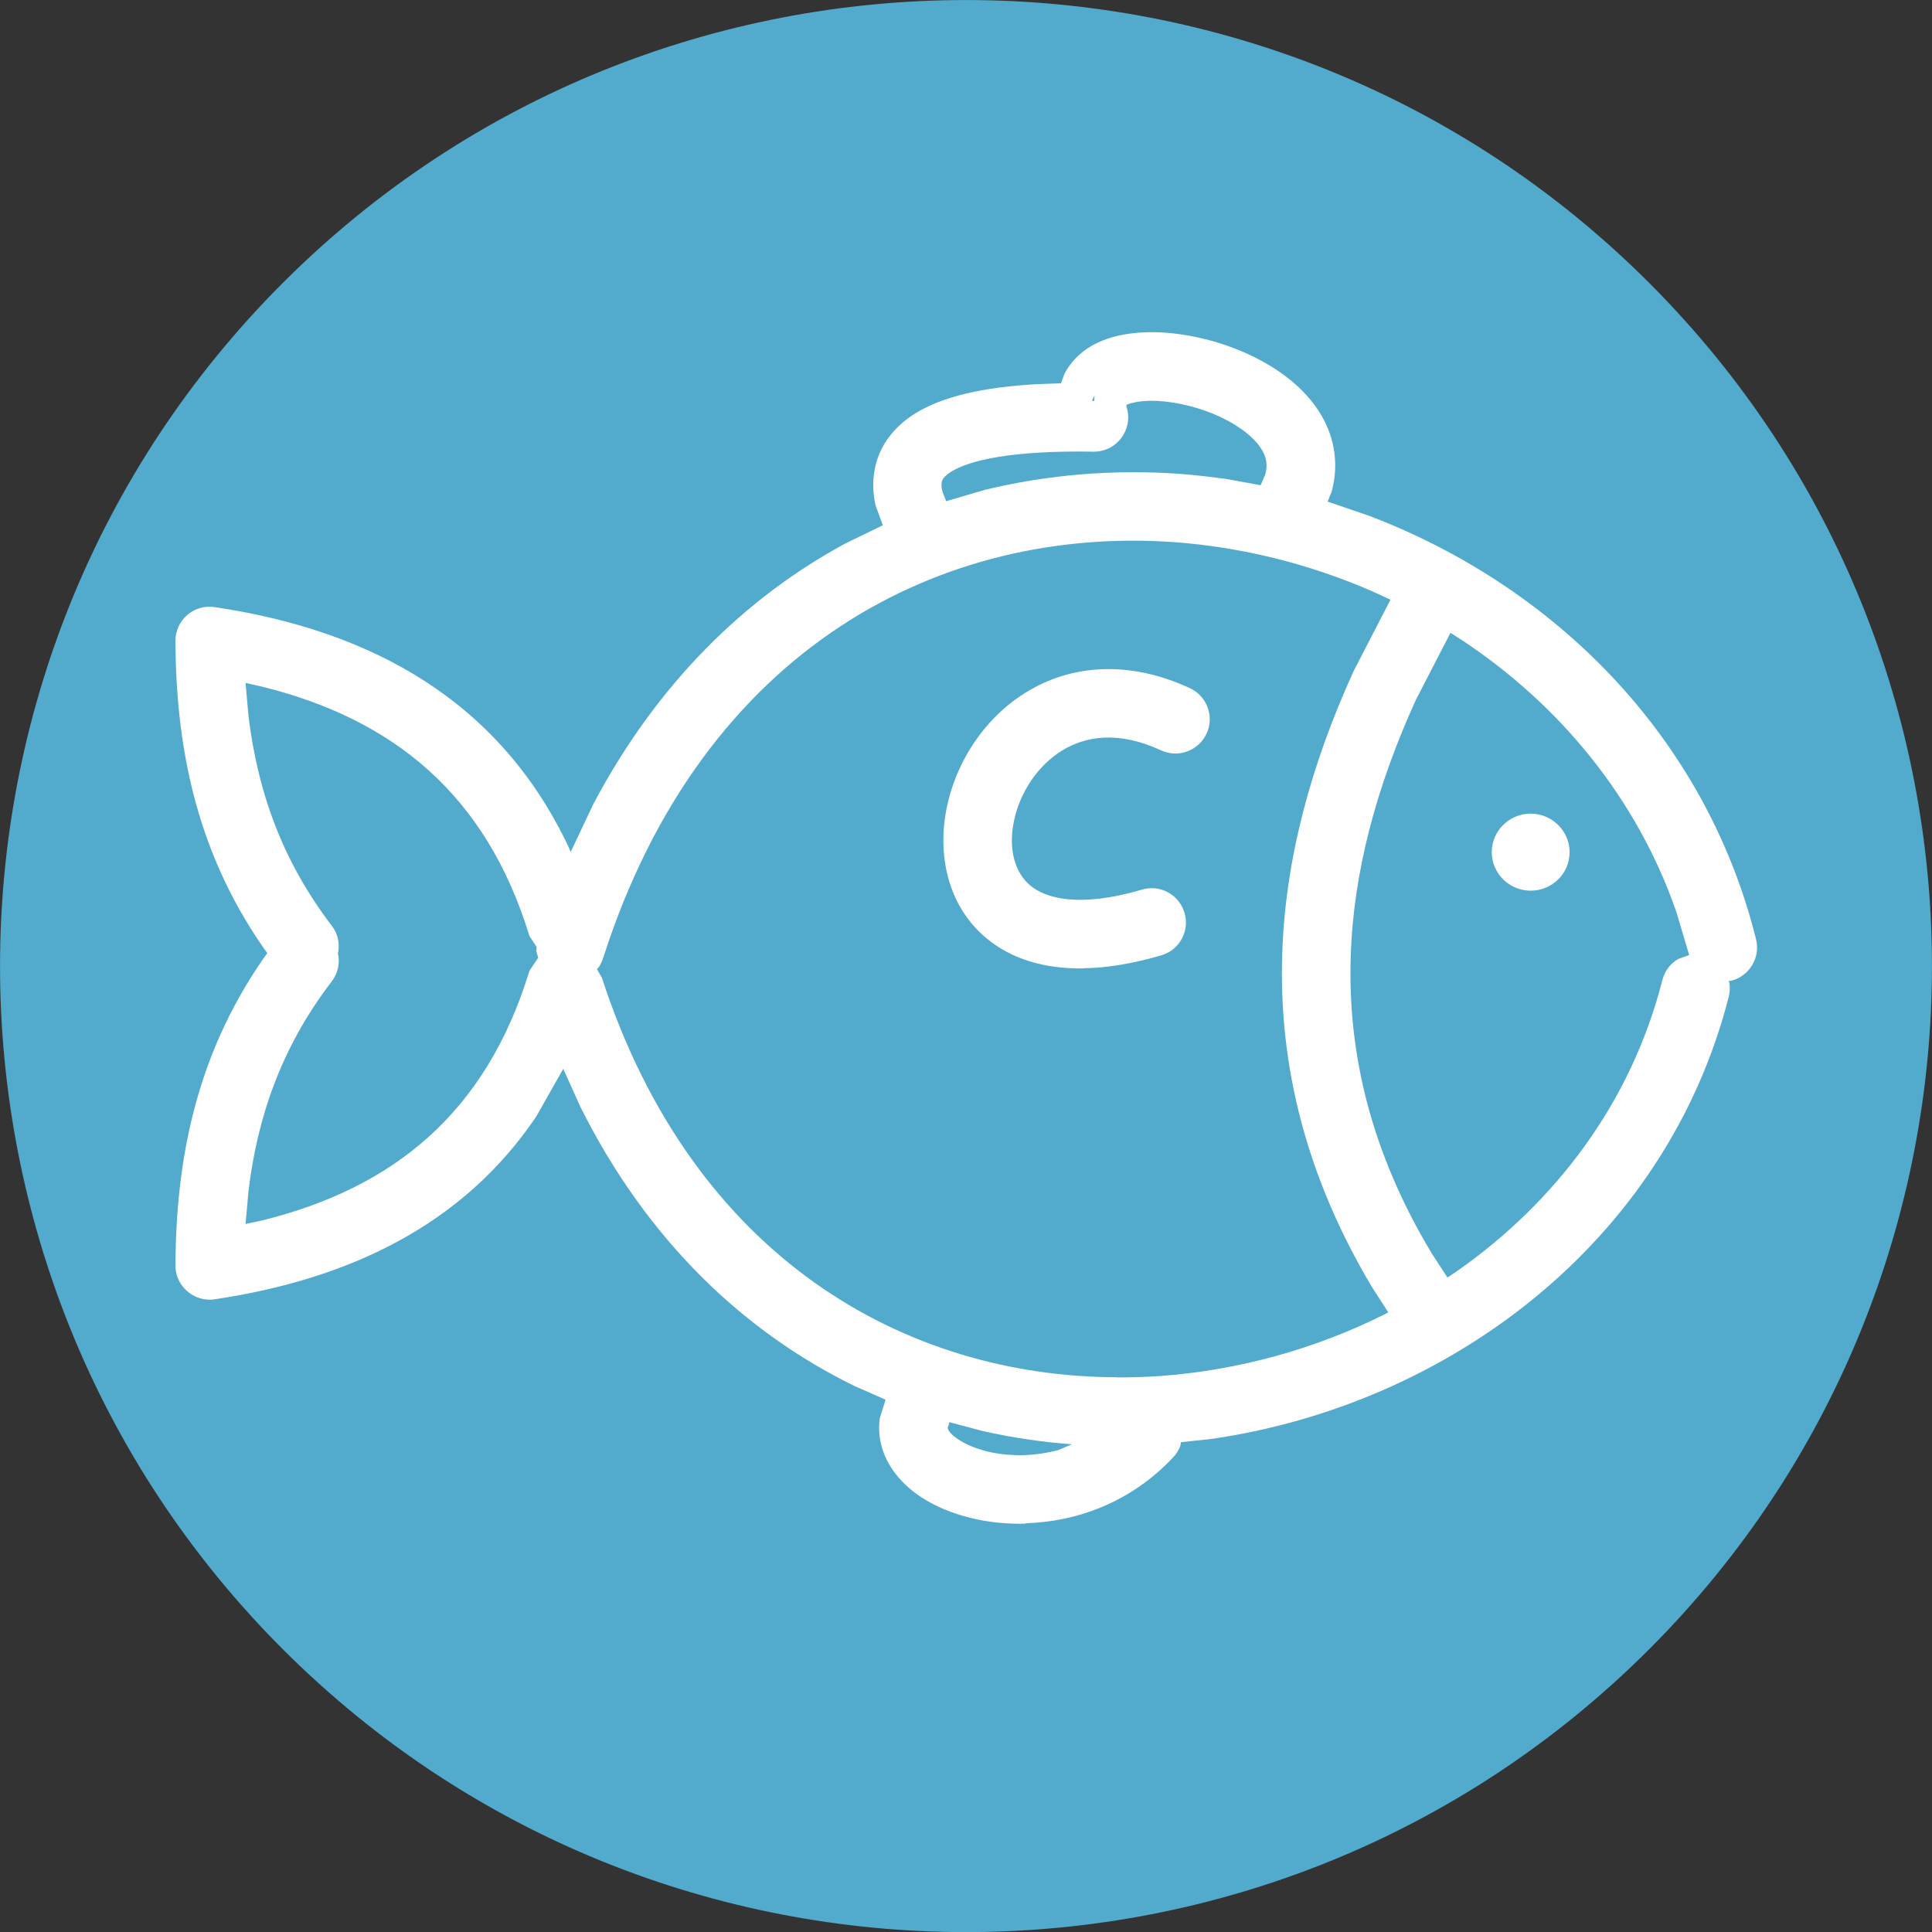
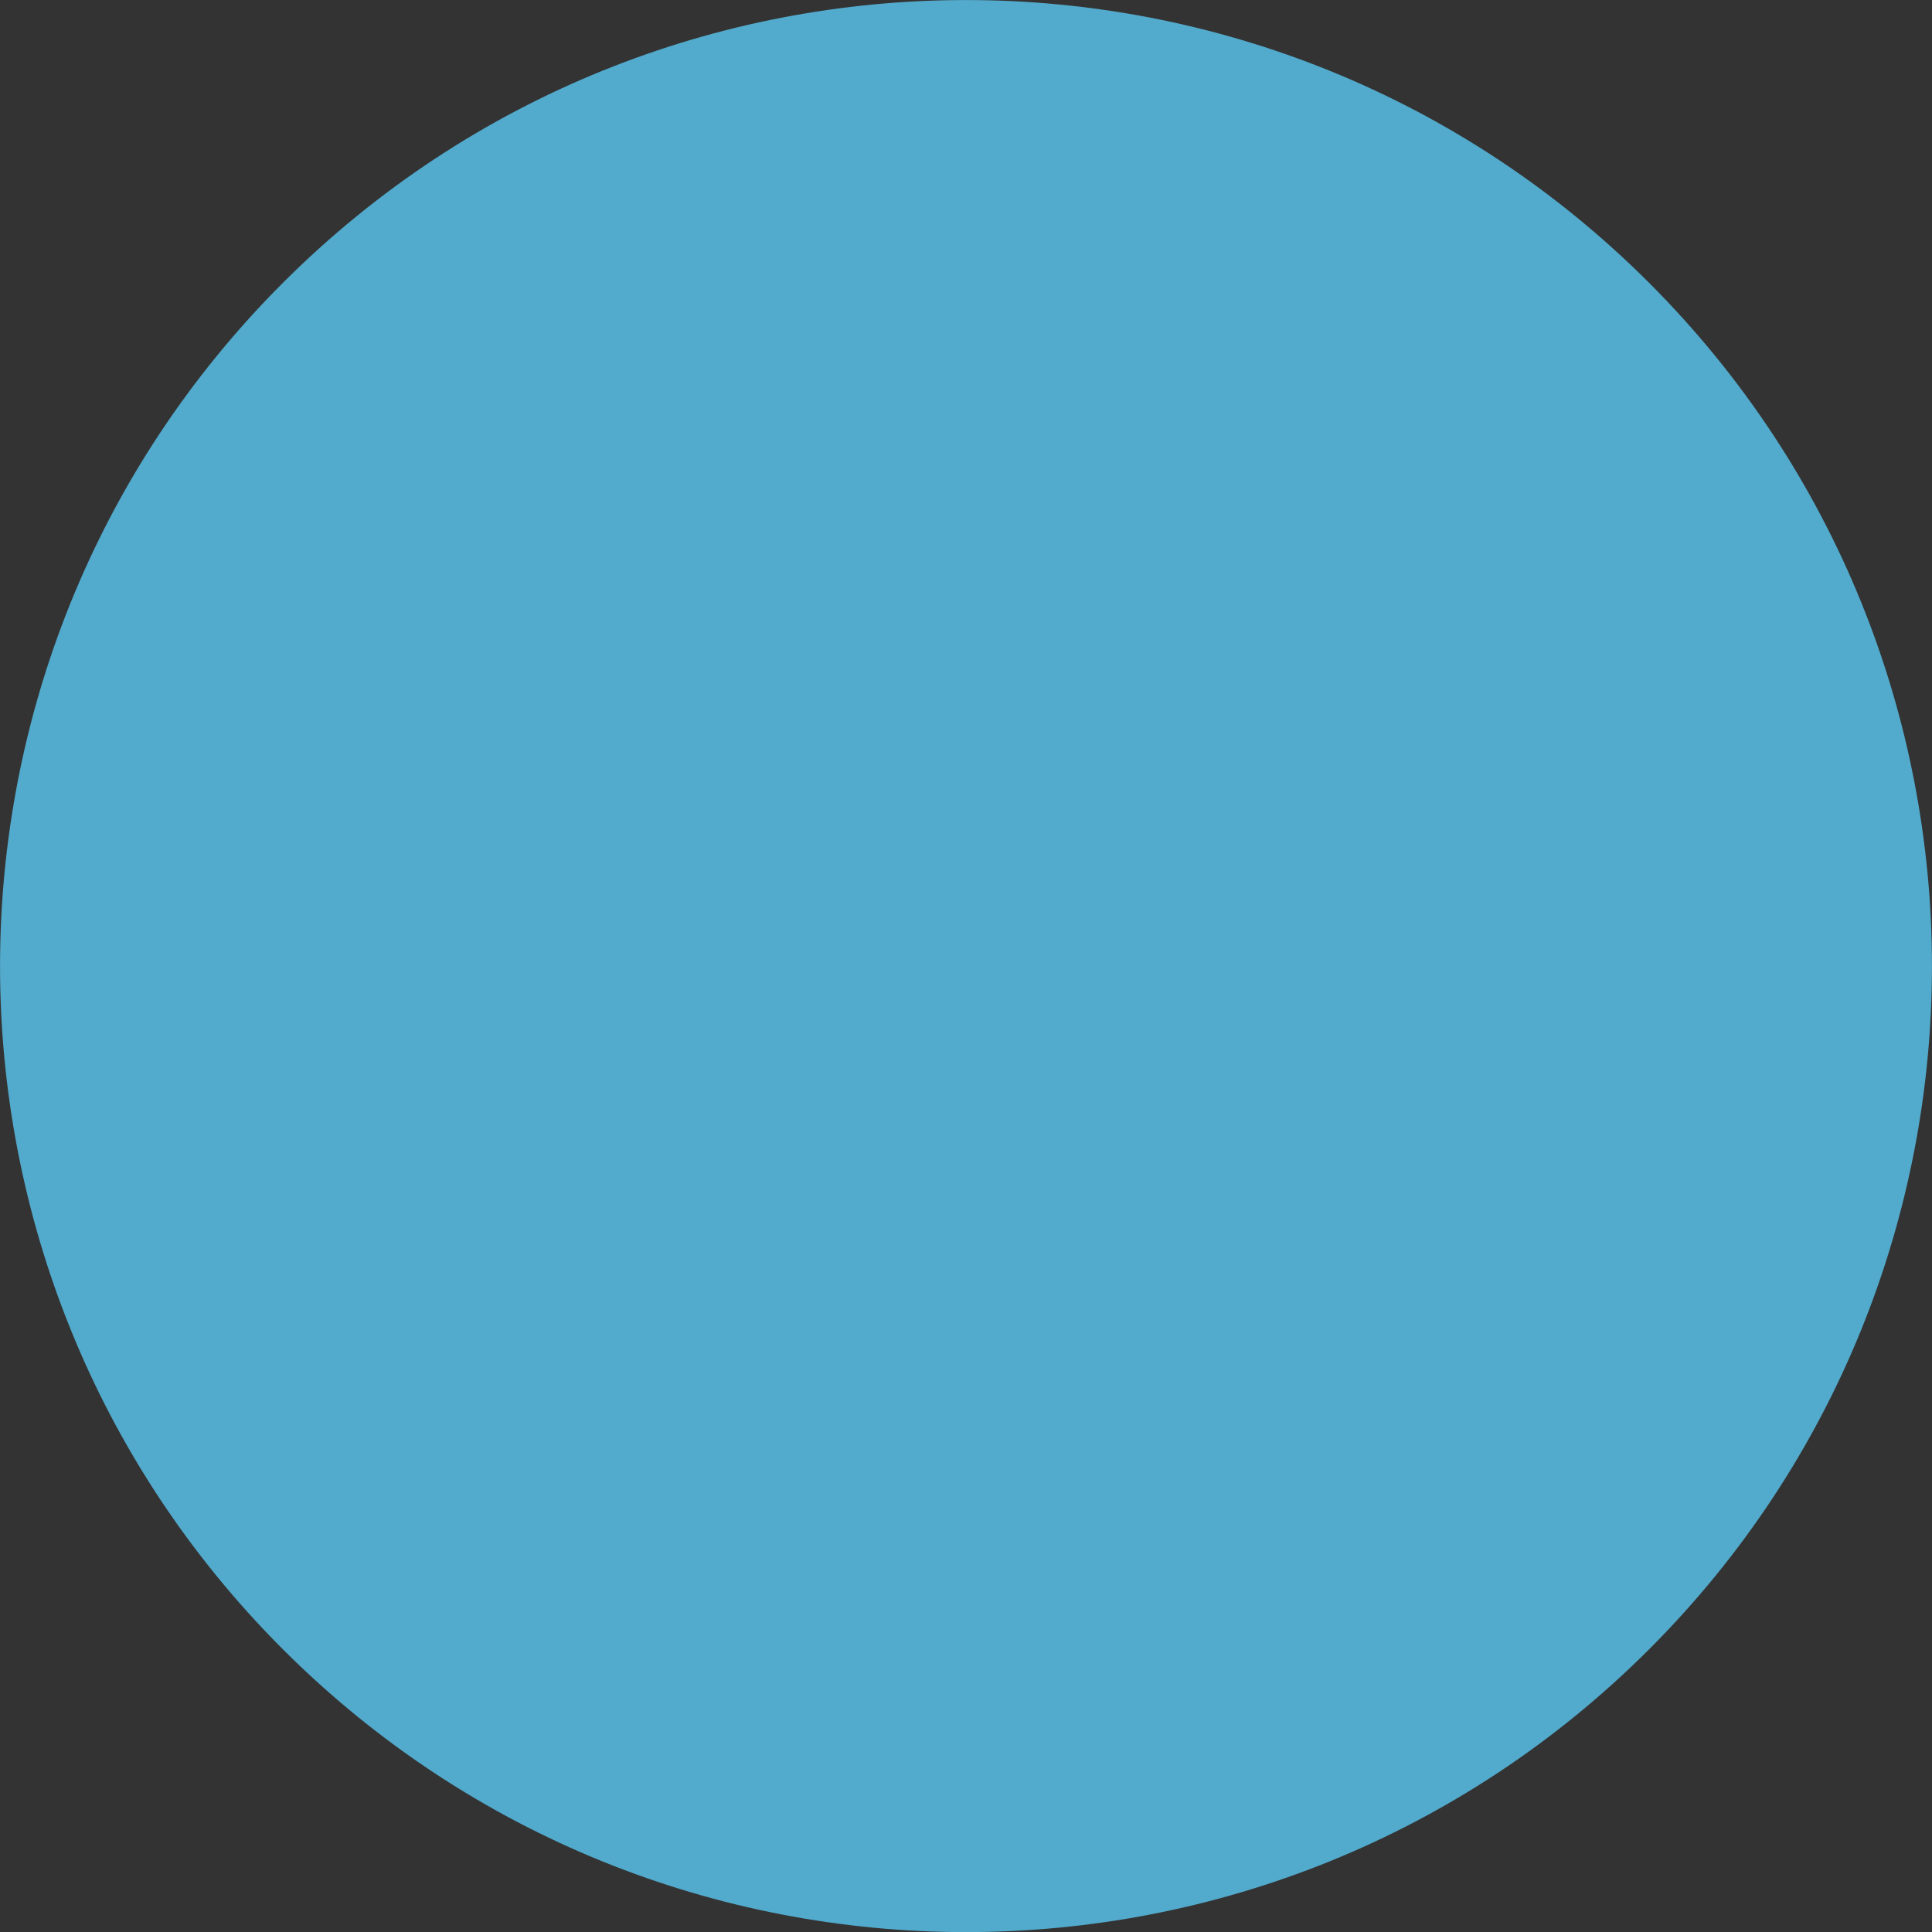
<svg xmlns="http://www.w3.org/2000/svg" xml:space="preserve" width="14.033mm" height="14.033mm" version="1.1" style="shape-rendering:geometricPrecision; text-rendering:geometricPrecision; image-rendering:optimizeQuality; fill-rule:evenodd; clip-rule:evenodd" viewBox="0 0 140.43 140.43">
  <rect x="0" y="0" width="140.43" height="140.43" fill="#333333" stroke="none" />
  <defs>
    <style type="text/css">
   
    .fil1 {fill:#FEFEFE;fill-rule:nonzero}
    .fil0 {fill:#52AACC;fill-rule:nonzero}
   
  </style>
  </defs>
  <g id="Vrstva_x0020_1">
    <path class="fil0" d="M20.56 119.88c-27.41,-27.41 -27.41,-71.91 0,-99.32 27.41,-27.41 71.91,-27.41 99.31,0 27.41,27.41 27.41,71.91 0,99.32 -27.41,27.41 -71.9,27.41 -99.31,0z" />
-     <path class="fil1" d="M79.54 29.14l0.01 -0.38 -0.18 0.37 0.17 0.01zm-10.77 7.29l2.8 -0.82c4.64,-1.13 9.42,-1.5 14.16,-1.17 1.17,0.09 2.34,0.23 3.51,0.39l2.39 0.44 0.33 -0.76c0.21,-0.73 0.07,-1.28 -0.22,-1.78 -0.47,-0.82 -1.51,-1.7 -3.01,-2.41 -1.48,-0.7 -3.17,-1.1 -4.61,-1.18 -0.72,-0.03 -1.31,0.02 -1.74,0.13 -0.23,0.04 -0.39,0.11 -0.51,0.16 0,0.09 0.01,0.13 0.03,0.19 0.48,1.62 -0.74,3.24 -2.43,3.21 -5.9,-0.1 -9.03,0.62 -10.37,1.48 -0.54,0.35 -0.62,0.59 -0.65,0.75 -0.02,0.13 -0.03,0.33 0.04,0.63l0.28 0.73zm42.49 28.31c-1.56,0 -2.83,-1.26 -2.83,-2.8 0,-1.54 1.27,-2.8 2.83,-2.8 1.55,0 2.83,1.26 2.83,2.8 0,1.55 -1.27,2.8 -2.83,2.8zm-32.52 5.65c-2.87,0.04 -5.26,-0.7 -7.06,-2.21 -2.89,-2.42 -3.52,-6.17 -2.88,-9.41 0.65,-3.27 2.66,-6.52 5.77,-8.44 3.22,-1.99 7.4,-2.4 11.92,-0.31 1.25,0.58 1.79,2.07 1.21,3.31 -0.59,1.25 -2.07,1.79 -3.31,1.21 -3.1,-1.44 -5.5,-1.03 -7.2,0.02 -1.81,1.12 -3.09,3.12 -3.5,5.17 -0.41,2.07 0.11,3.71 1.18,4.62 1.07,0.9 3.45,1.69 8.14,0.31 1.32,-0.39 2.7,0.37 3.09,1.69 0.39,1.32 -0.37,2.71 -1.69,3.09 -2.05,0.6 -3.95,0.92 -5.68,0.94zm-60.9 18.58l1.25 -0.27c9.47,-2.35 16.24,-7.78 19.39,-18.13l0.64 -0.96 -0.14 -0.48 0.03 -0.29 -0.53 -0.81c-3.15,-10.32 -9.94,-15.76 -19.39,-18.11l-1.24 -0.28 0.21 2.39c0.65,5.34 2.36,10.42 6.05,15.25 0.42,0.54 0.58,1.21 0.49,1.84l-0.04 0.19 0.04 0.18c0.09,0.63 -0.07,1.3 -0.49,1.85 -3.69,4.82 -5.41,9.92 -6.05,15.25l-0.21 2.38zm87.37 3.89l0.73 -0.49c7.14,-5.01 12.63,-12.24 14.89,-21.13 0.17,-0.67 0.59,-1.2 1.14,-1.53l0.81 -0.29 -0.93 -3.13c-2.89,-8.33 -8.52,-15.07 -15.54,-19.73l-0.88 -0.56 -2.51 4.86c-2.87,6.31 -4.55,12.52 -4.74,18.67 -0.23,7.12 1.52,14.29 5.86,21.53l1.17 1.8zm-23.99 7.26c1.03,0 2.05,-0.03 3.08,-0.1 5.7,-0.41 11.29,-1.96 16.35,-4.49l0.26 -0.14 -1.15 -1.78c-4.8,-8.01 -6.82,-16.11 -6.56,-24.25 0.22,-6.94 2.1,-13.8 5.19,-20.58l2.68 -5.19 -1.28 -0.59c-4.55,-1.99 -9.44,-3.22 -14.4,-3.59 -16.76,-1.21 -34.27,7.49 -41.55,30.23 -0.08,0.25 -0.19,0.47 -0.33,0.68l-0.12 0.12 0.36 0.63c6.64,20.39 22.07,29.01 37.48,29.04zm-6.8 5.65c0.83,-0.03 1.67,-0.15 2.51,-0.37l0.98 -0.42 0 0c-2.18,-0.16 -4.33,-0.48 -6.47,-0.96l-2.44 -0.65 -0.05 0.22c-0.08,0.16 -0.06,0.22 -0.06,0.22 0,0.03 0.03,0.16 0.24,0.39 0.46,0.48 1.46,1.06 2.94,1.37 0.73,0.15 1.53,0.22 2.34,0.2zm0.13 4.98c-1.22,0.03 -2.38,-0.07 -3.47,-0.3 -2.15,-0.44 -4.21,-1.37 -5.58,-2.85 -1.15,-1.22 -1.79,-2.83 -1.55,-4.52l0.42 -1.34 -2.25 -0.99c-8,-3.91 -15.05,-10.54 -19.91,-20.25l-1.27 -2.81 -1.97 3.48c-5.29,7.83 -13.51,11.8 -23.36,13.27 -0.1,0.02 -0.19,0.02 -0.29,0.03 -0.09,0 -0.19,0 -0.27,-0.01 -1.27,-0.1 -2.31,-1.16 -2.3,-2.51 0.05,-7.5 1.42,-15.08 6.37,-22.24l0.31 -0.43 -0.31 -0.43c-4.95,-7.16 -6.32,-14.73 -6.37,-22.24 -0.01,-1.53 1.34,-2.72 2.86,-2.48 11.48,1.71 20.76,6.86 25.76,17.52l0.11 0.28 1.65 -3.49c4.66,-8.81 11.09,-15.04 18.36,-18.96l2.68 -1.3 -0.53 -1.45c-0.18,-0.82 -0.23,-1.65 -0.08,-2.5 0.3,-1.78 1.38,-3.16 2.87,-4.12 2.05,-1.31 5.12,-1.98 9,-2.19l1.69 -0.06 0.24 -0.66c0.26,-0.51 0.61,-0.97 1.03,-1.36 1.61,-1.49 4.02,-1.77 5.99,-1.68 2.11,0.11 4.42,0.68 6.47,1.64 2.02,0.95 4.04,2.39 5.22,4.43 0.95,1.65 1.25,3.54 0.73,5.49l-0.3 0.74 3.01 1.03c13.25,5.03 24.4,15.83 28.13,30.77 0.34,1.34 -0.48,2.69 -1.81,3.03l-0.18 0.01 0.06 0.16c0.04,0.32 0.03,0.65 -0.05,0.98 -4.59,17.98 -20.51,29.68 -37.59,32.15l-2.23 0.24 -0.04 0.25c-0.11,0.3 -0.28,0.59 -0.52,0.84 -3.11,3.33 -7.1,4.7 -10.74,4.8z" />
  </g>
</svg>